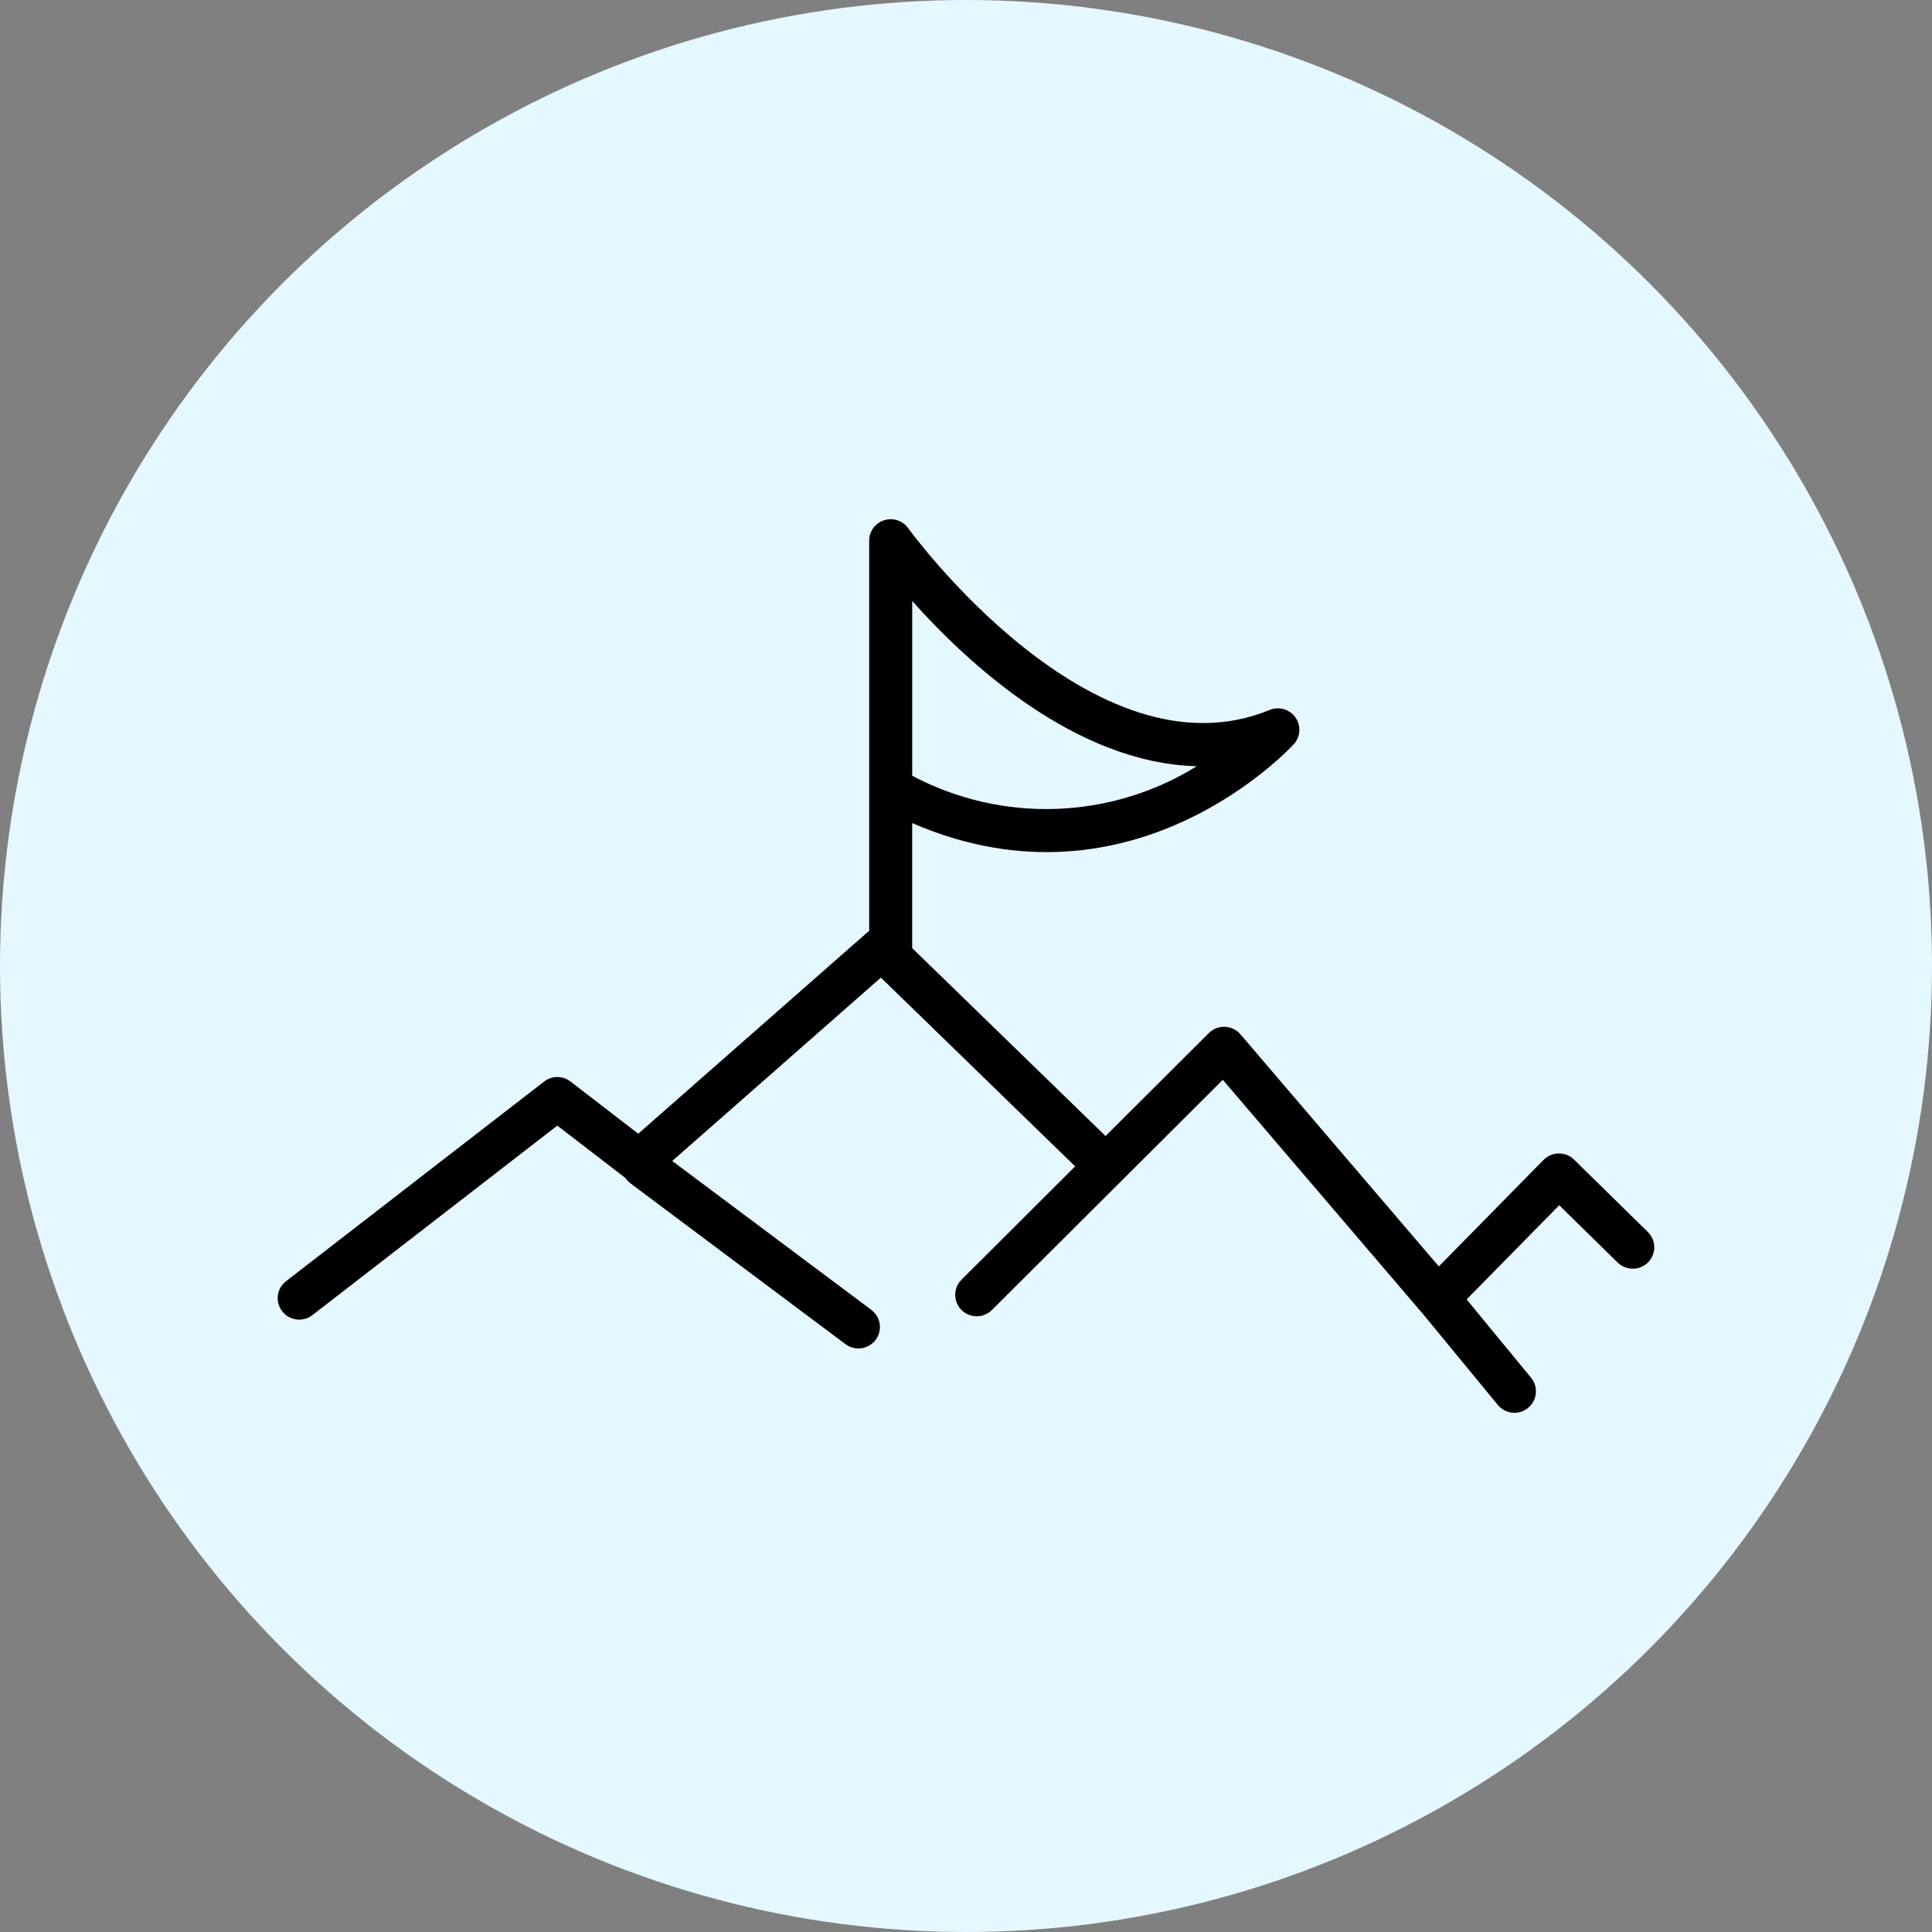
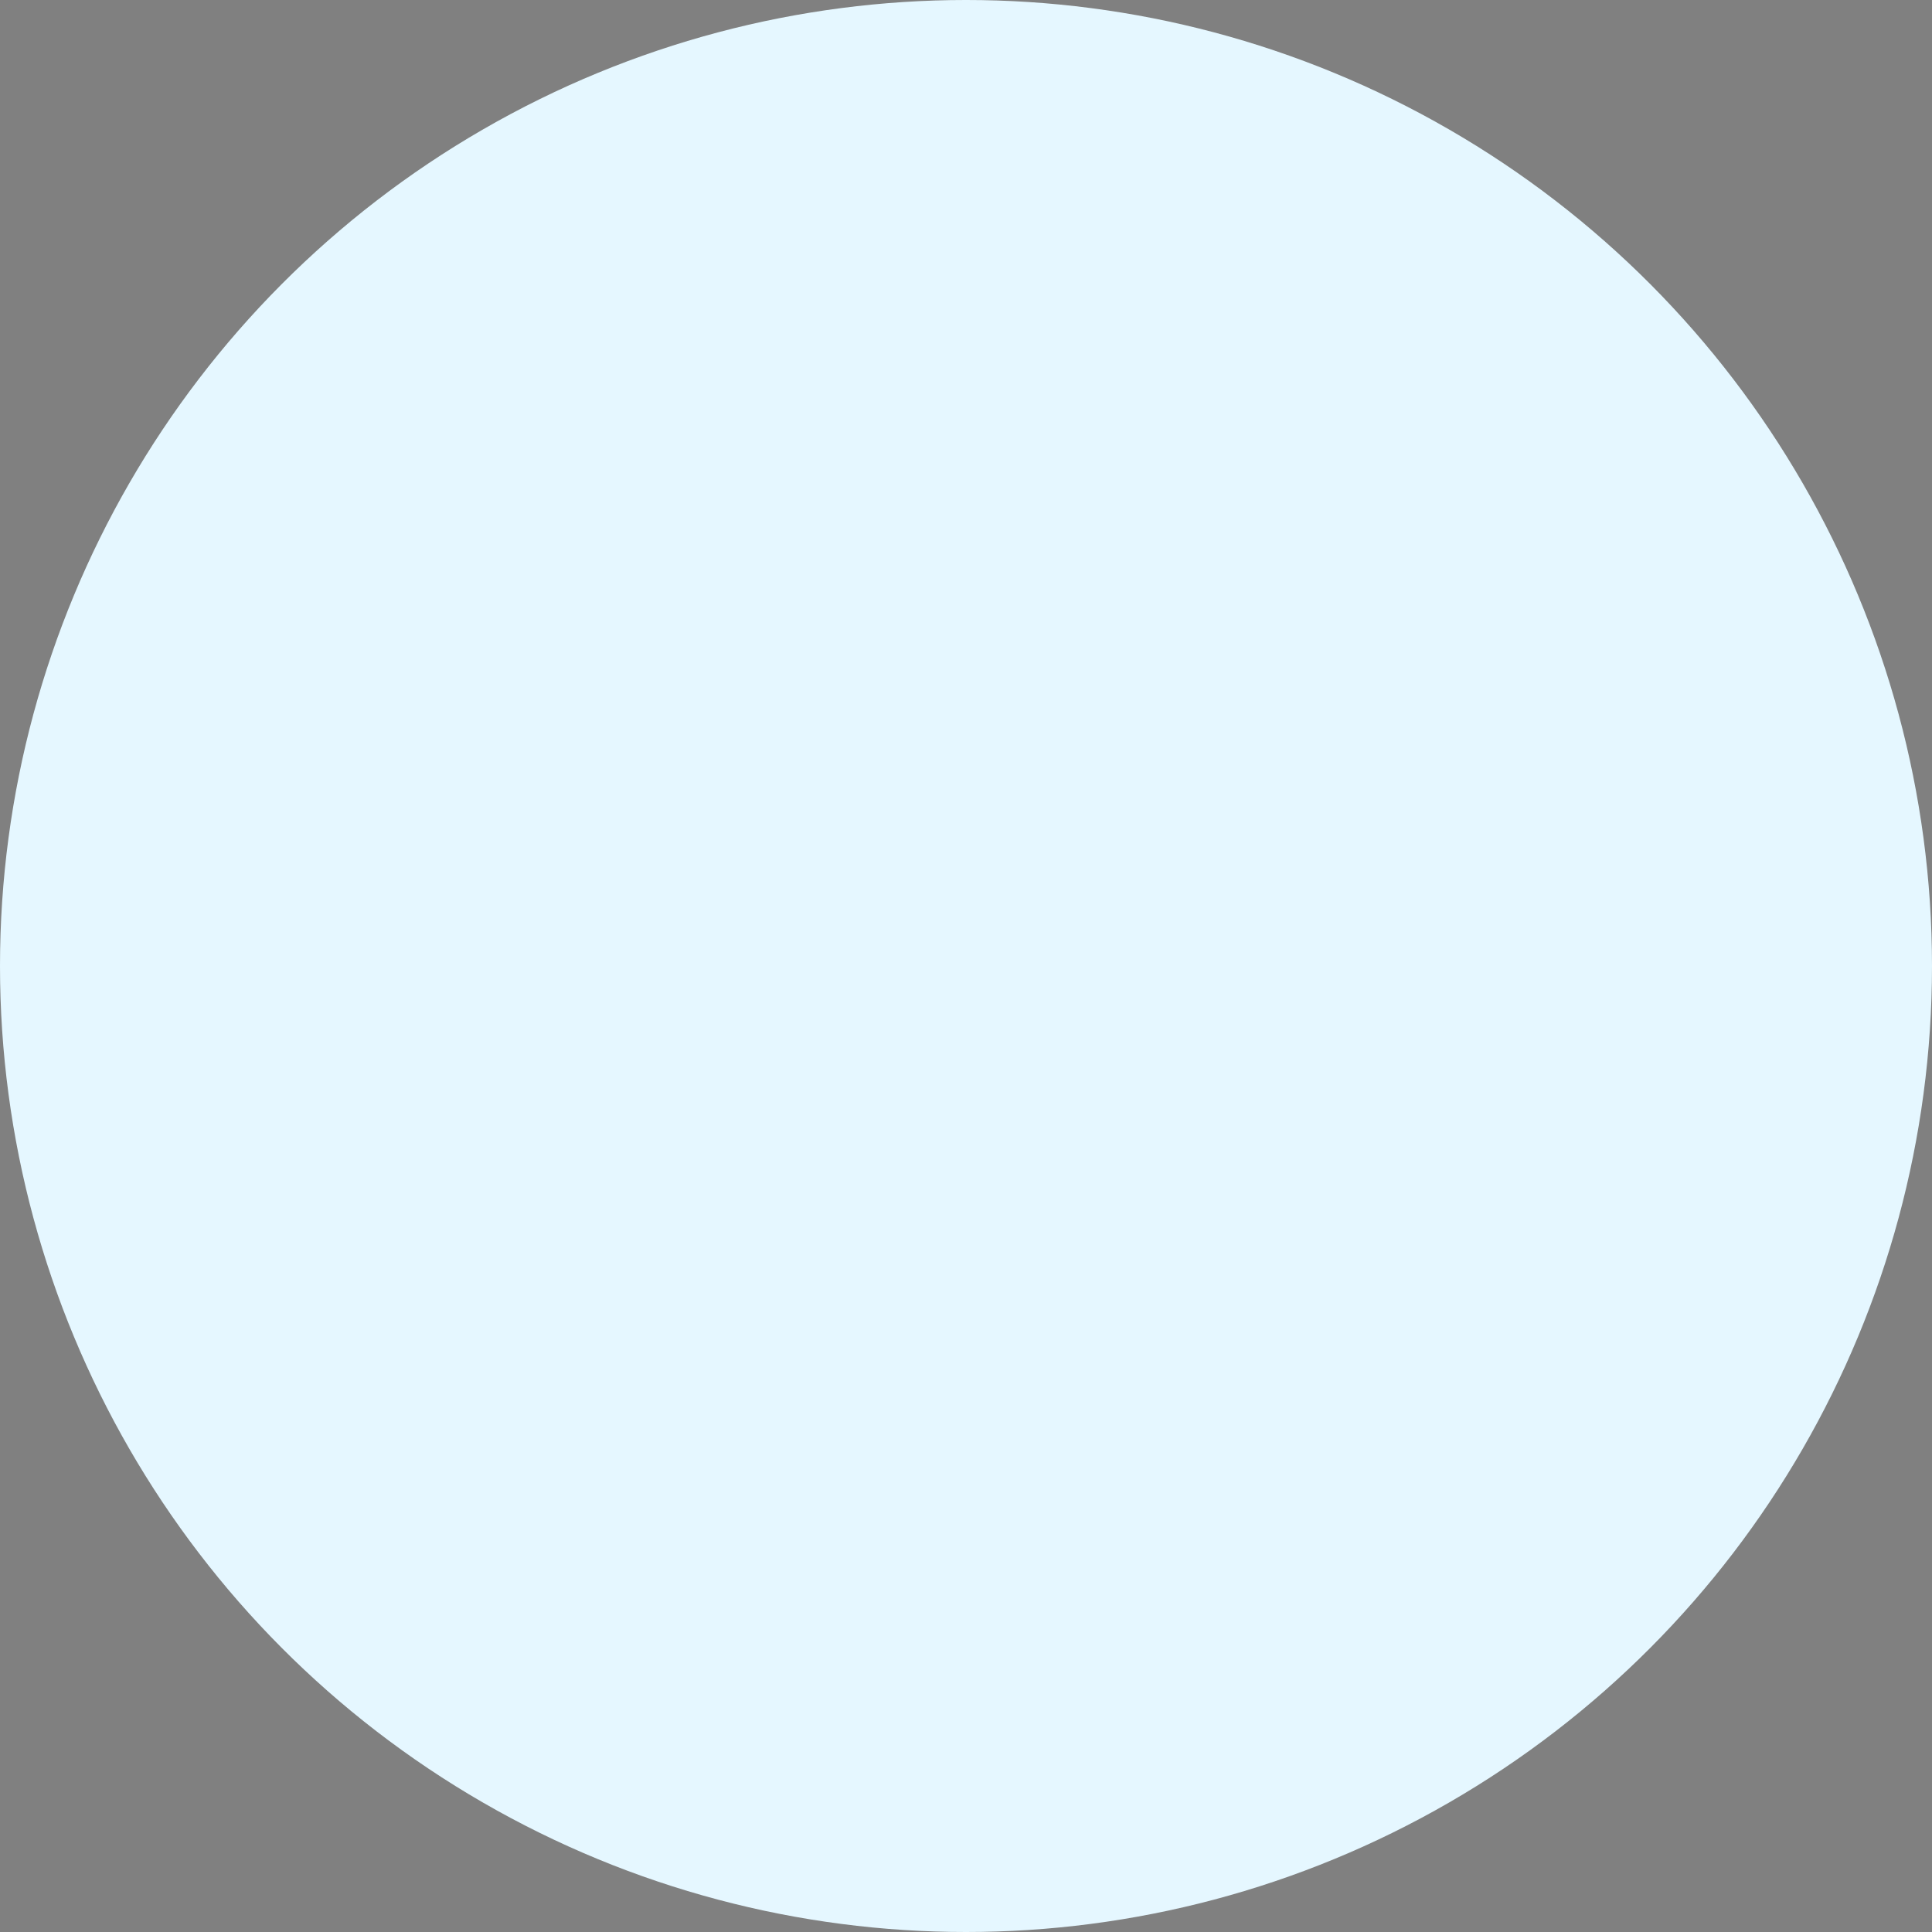
<svg xmlns="http://www.w3.org/2000/svg" width="160" height="160" viewBox="0 0 160 160">
  <rect x="0" y="0" width="160" height="160" fill="#808080" stroke="none" />
  <g fill="none" fill-rule="evenodd">
    <g>
      <g transform="translate(-271, -1800) translate(271, 1800)">
        <circle cx="80" cy="80" r="80" fill="#E5F7FF" />
        <g fill="#000" fill-rule="nonzero">
-           <path d="M107.354 53.033c-.333-.327-.782-.51-1.249-.51h-.016c-.473.004-.925.196-1.255.532l-8.677 8.825-16.429-19.222c-.322-.377-.788-.603-1.285-.623-.496-.02-.979.168-1.33.519l-8.554 8.527L52.544 35.52V25.164c18.365 7.964 31.476-6.393 31.612-6.546.552-.618.602-1.534.122-2.209s-1.365-.929-2.132-.613C67.543 21.798 52.363.955 52.212.743c-.45-.628-1.256-.894-1.993-.658-.737.236-1.237.92-1.237 1.691v32.326c-.05.033-.1.068-.147.106l-18.977 16.68-5.616-4.322c-.643-.496-1.54-.495-2.18.003L.685 63.108c-.775.602-.914 1.716-.312 2.49.603.773 1.72.915 2.497.316l20.285-15.696 5.65 4.347c.11.166.246.312.404.433l17.812 13.32c.51.38 1.183.461 1.768.212.586-.249.993-.79 1.07-1.42.076-.63-.191-1.253-.7-1.633l-16.487-12.33 17.28-15.186L66.04 53.594l-9.411 9.383c-.45.449-.627 1.103-.462 1.716.165.613.645 1.092 1.26 1.256.614.164 1.27-.011 1.72-.46l10.688-10.656 8.433-8.407 16.44 19.236.03.028 6.304 7.661c.624.758 1.746.868 2.506.246.76-.622.871-1.74.248-2.498l-5.337-6.487 7.669-7.8 4.839 4.747c.453.446 1.111.617 1.726.448.614-.169 1.091-.652 1.25-1.267.16-.616-.023-1.269-.478-1.713l-6.11-5.994zM52.544 6.772c4.586 5.139 13.522 13.44 23.571 13.682-7.155 4.432-16.133 4.733-23.57.791V6.772z" transform="translate(23, 43)" />
-         </g>
+           </g>
      </g>
    </g>
  </g>
</svg>